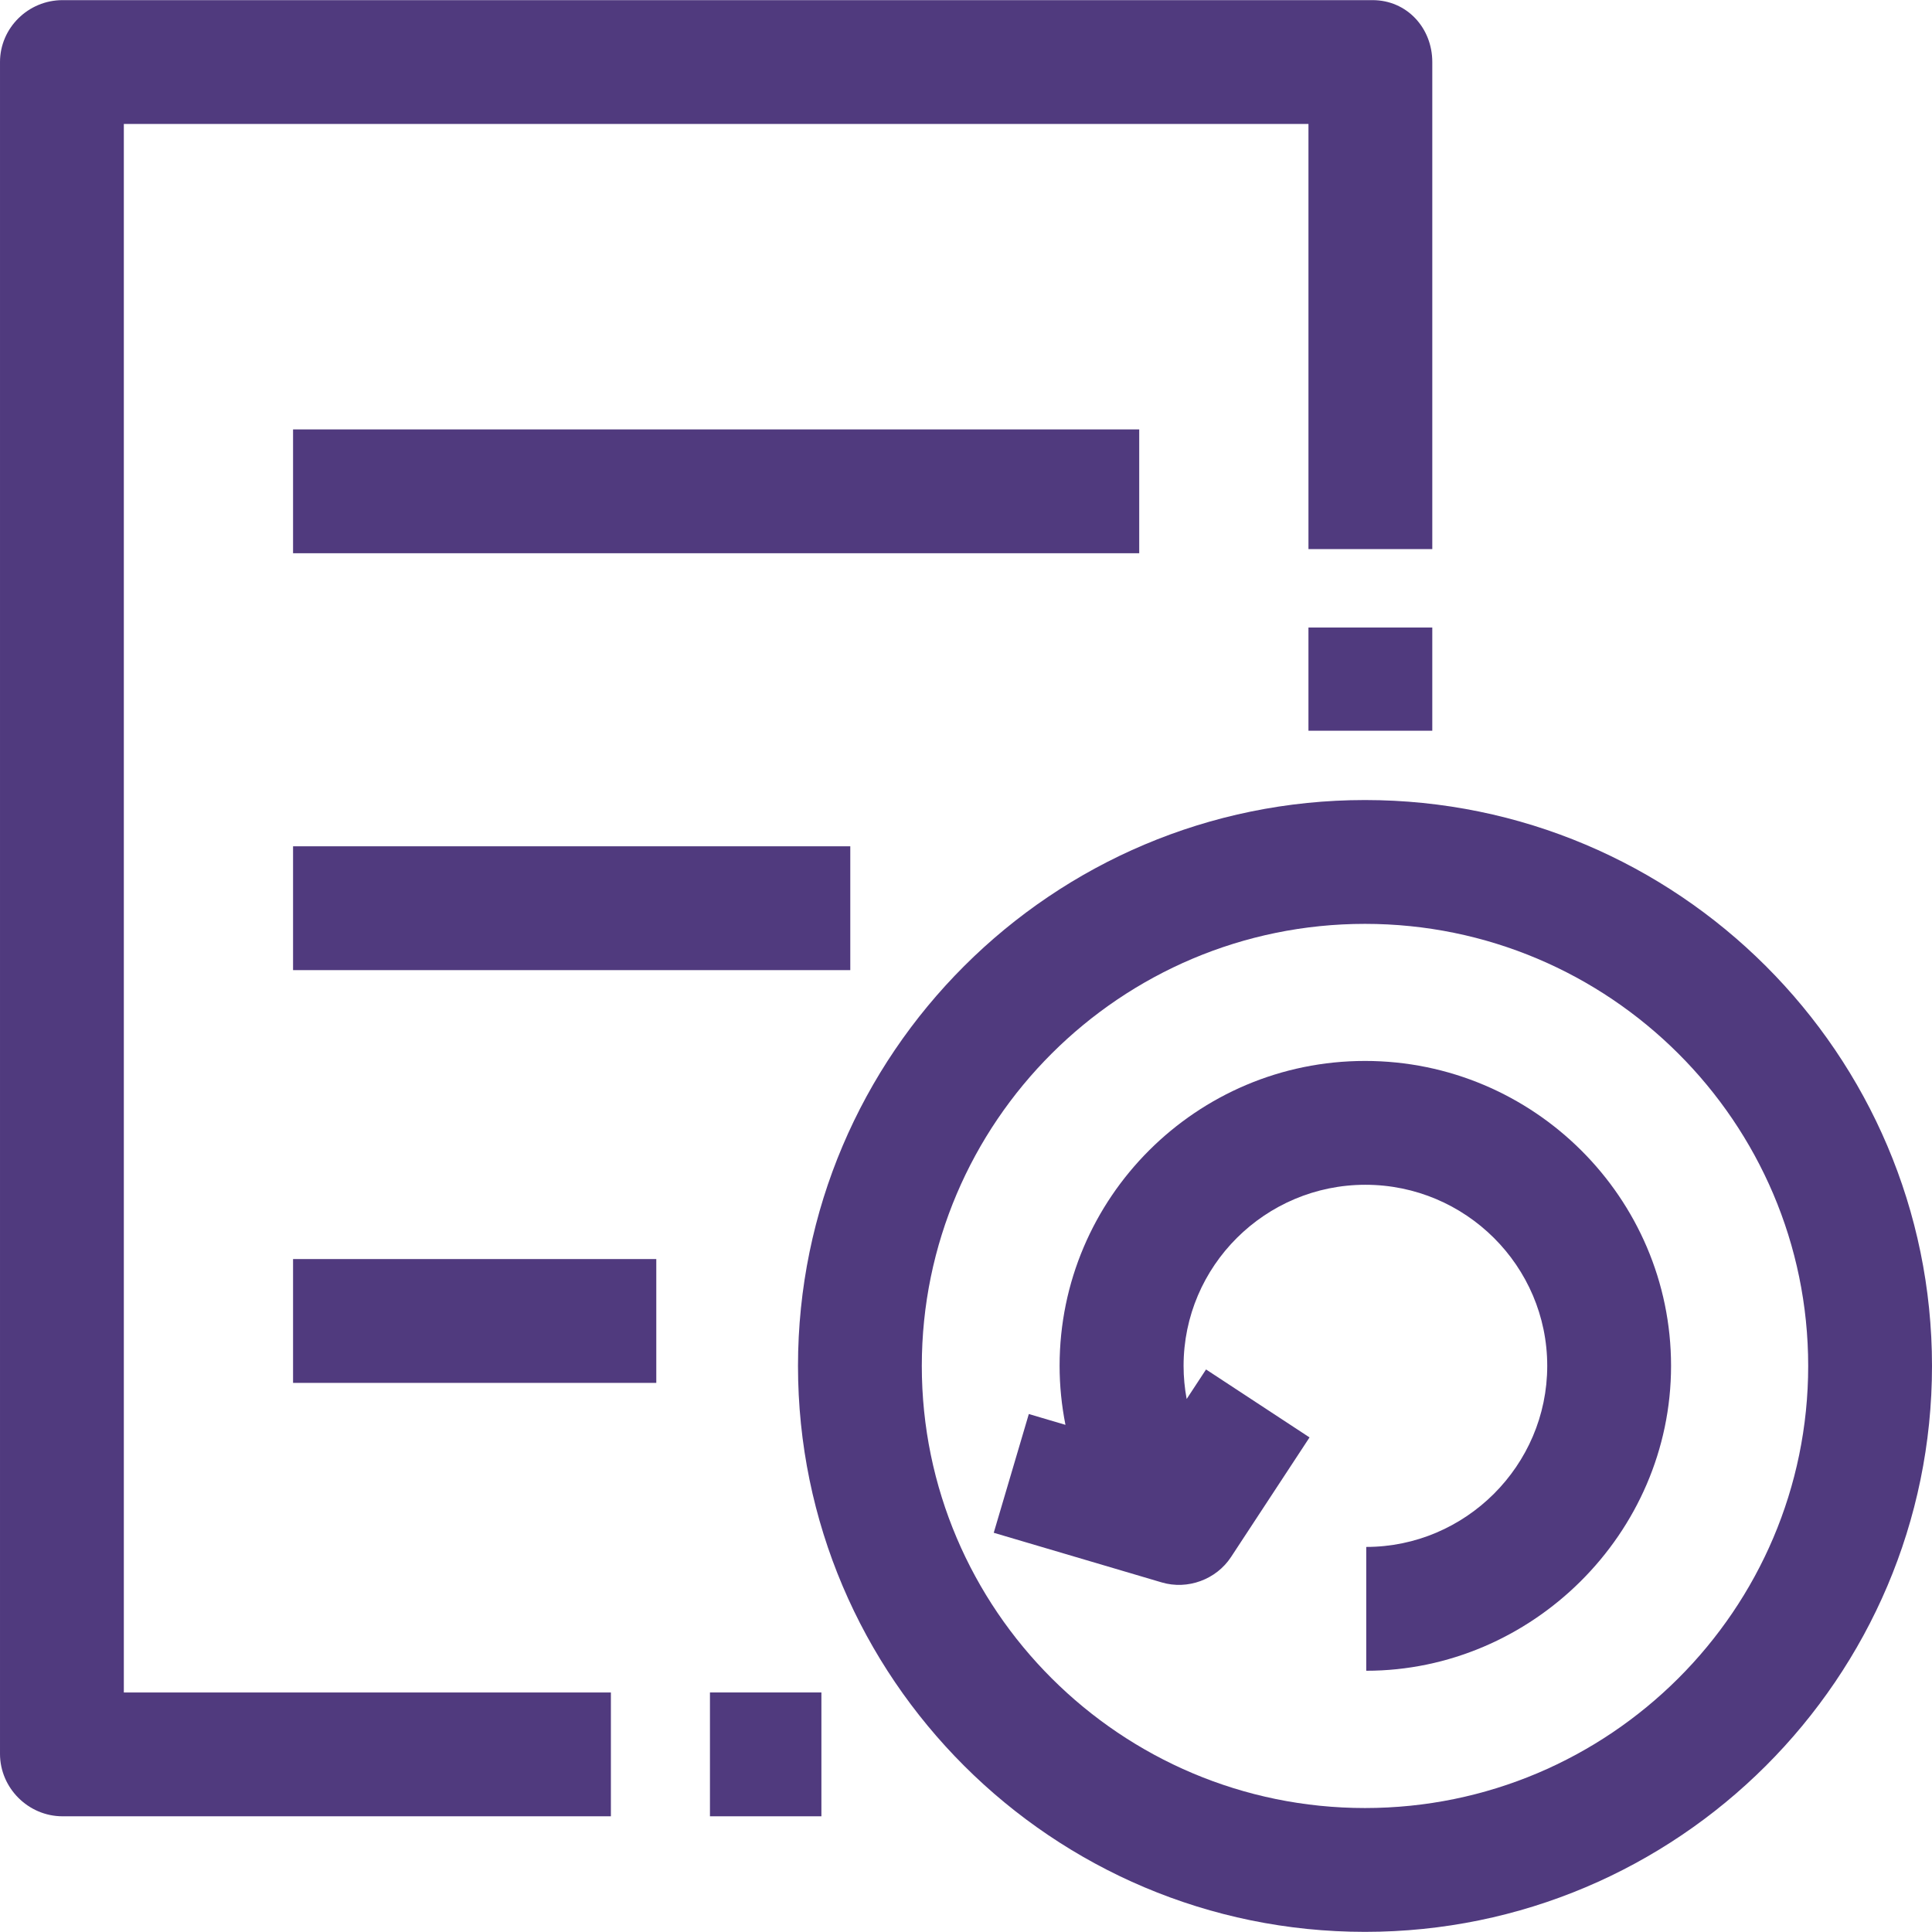
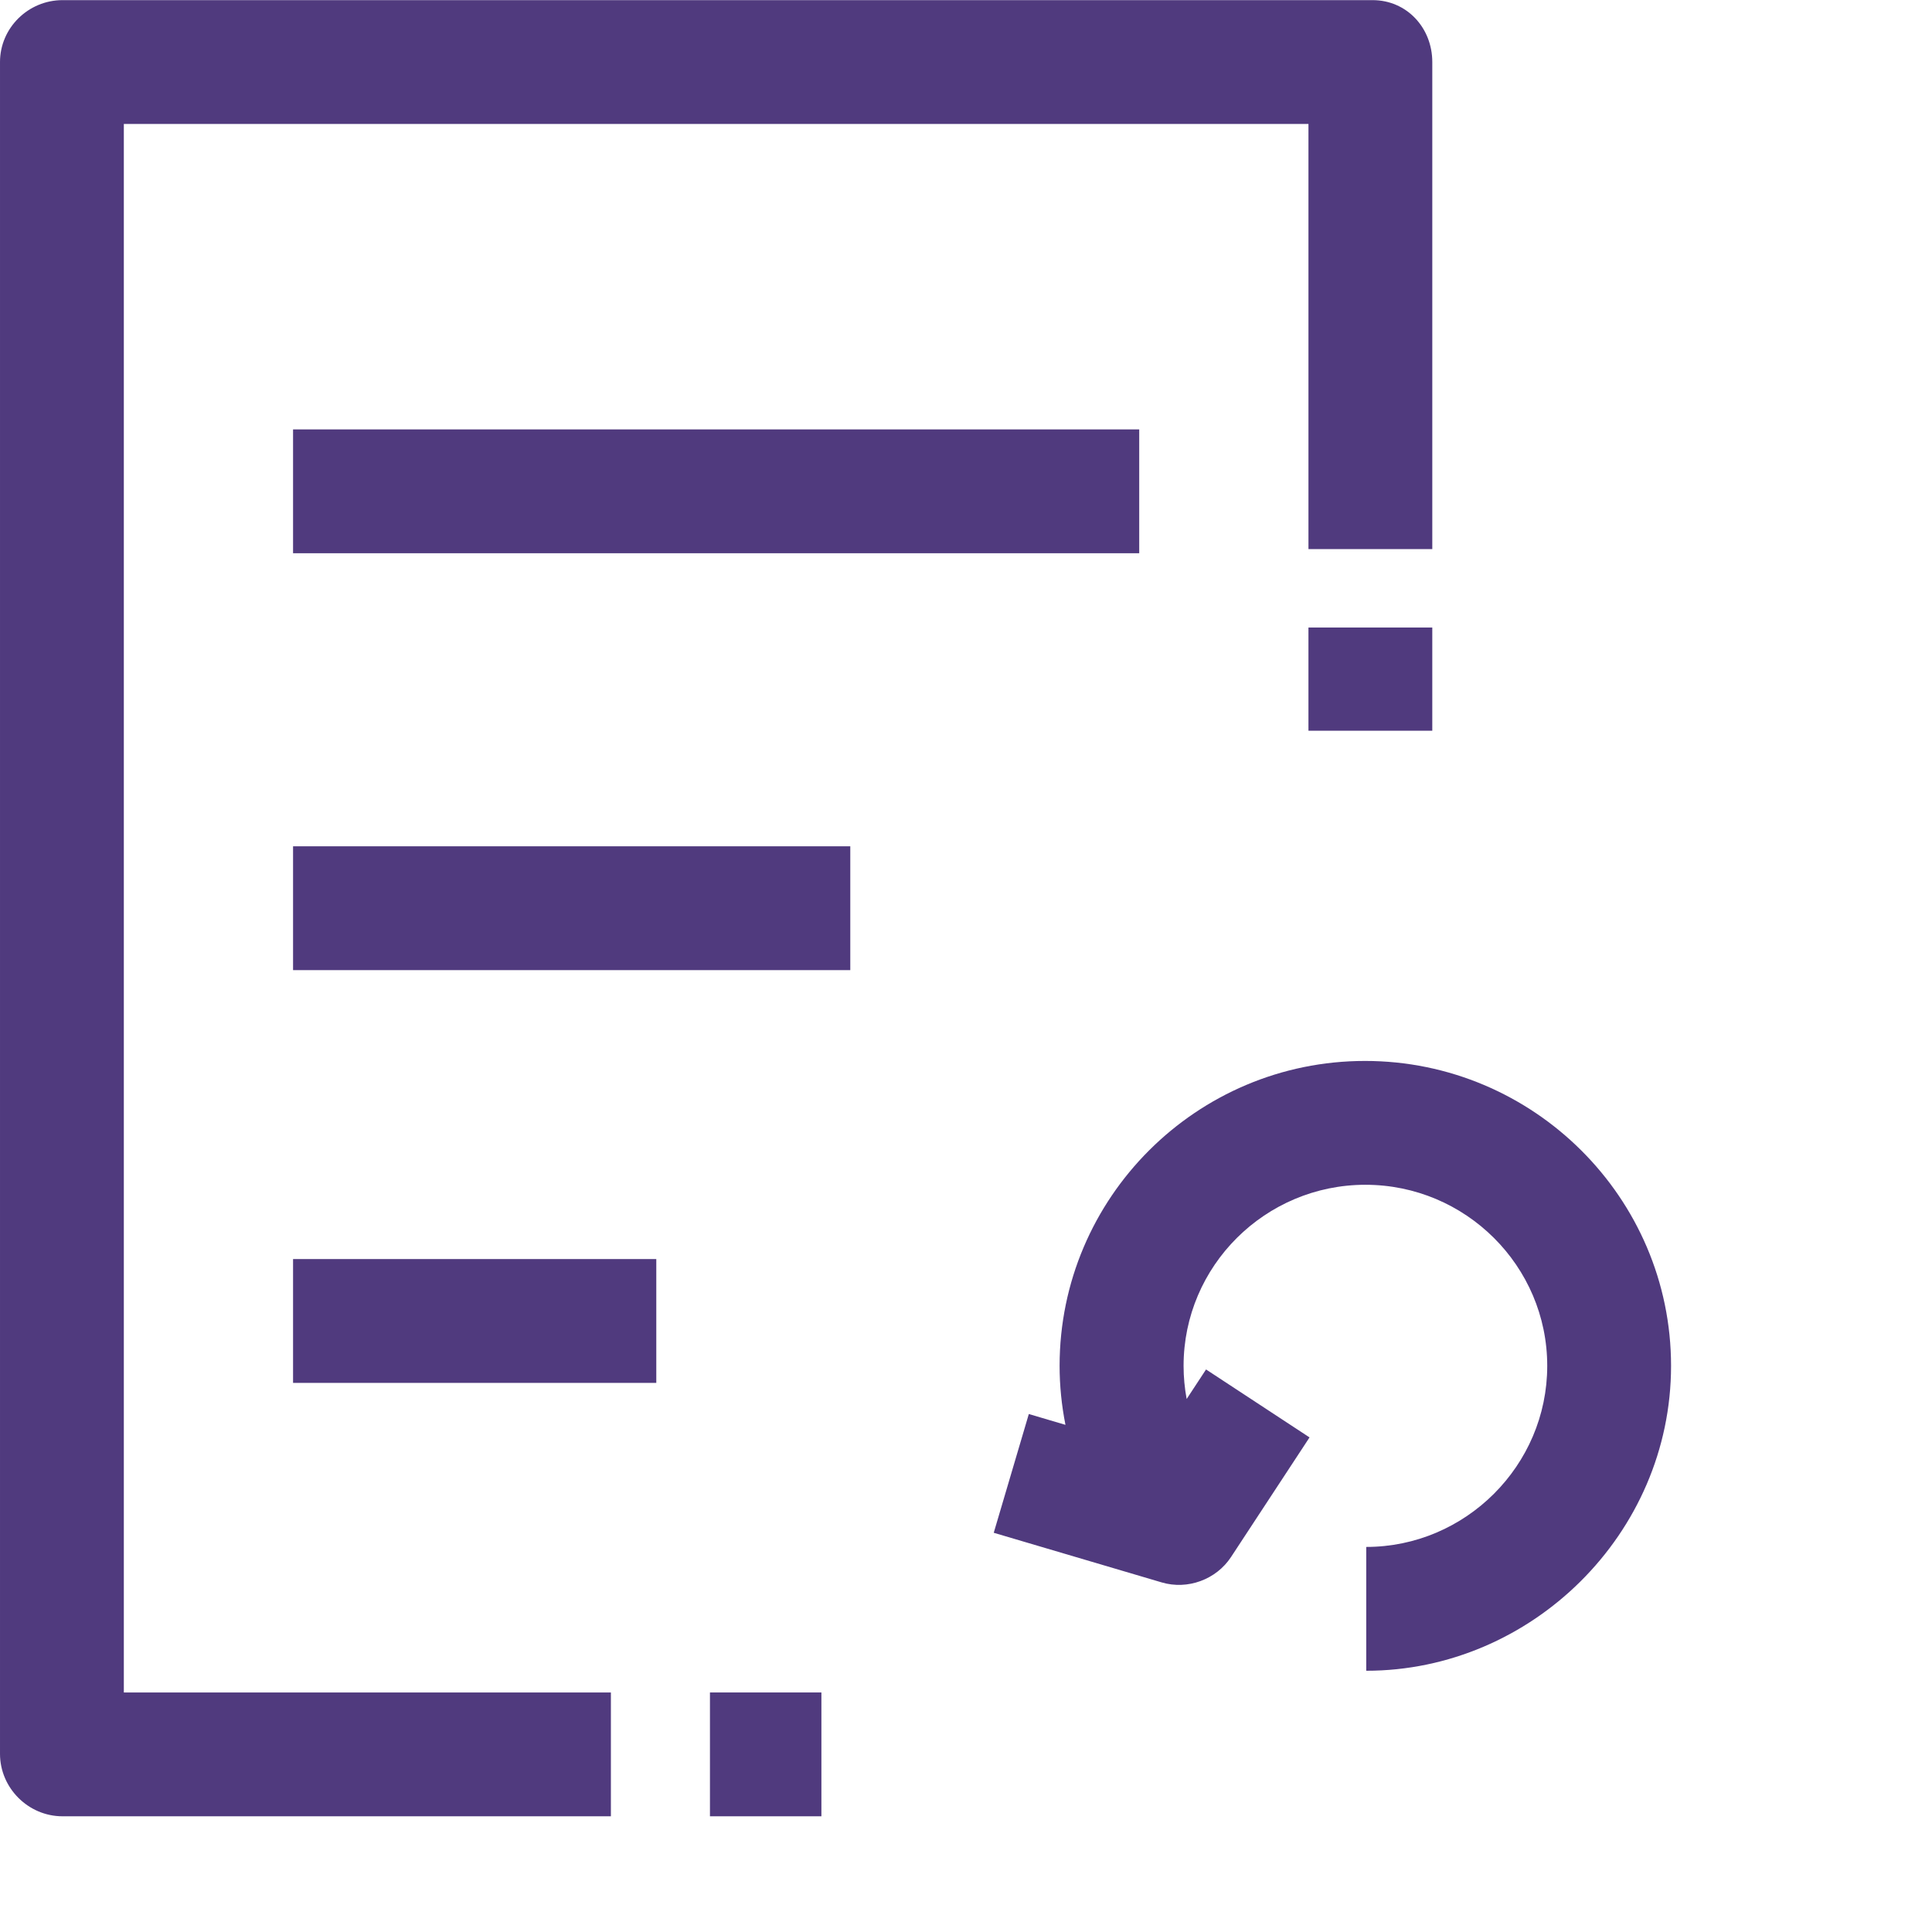
<svg xmlns="http://www.w3.org/2000/svg" fill="#503A7E" id="Layer_1" height="512" viewBox="0 0 468.066 468.066" width="512">
  <g>
    <g>
      <path d="m71 205.033h135v30h-135z" />
      <path d="m71 104.033h205v30h-205z" />
      <path d="m71 305.033h88v30h-88z" />
    </g>
    <g>
-       <path d="m330.698 468.033c-75.745 0-137.367-61.504-137.367-137.104 0-75.599 61.622-137.104 137.367-137.104s137.368 61.505 137.368 137.104c0 75.6-61.623 137.104-137.368 137.104zm0-244.208c-59.206 0-107.372 48.047-107.372 107.104s48.166 107.104 107.372 107.104 107.373-48.047 107.373-107.104-48.167-107.104-107.373-107.104z" />
      <path d="m172 410.033h27v30h-27z" />
      <path d="m148 440.033h-132.855c-8.283 0-15.145-6.844-15.145-15.128v-409.872c0-8.284 6.862-15 15.145-15h317.394c8.283 0 14.461 6.716 14.461 15v118h-30v-103h-287v380h118z" />
      <path d="m317 152.033h30v25h-30z" />
    </g>
    <path d="m330.701 257.035c-40.801 0-73.992 33.138-73.992 73.87 0 4.827.492 9.611 1.419 14.292l-8.875-2.622-8.499 28.771 40.701 12.027c6.264 1.852 13.199-.687 16.786-6.153l19.021-28.978-25.074-16.464-4.697 7.155c-.489-2.633-.746-5.319-.746-8.027 0-24.19 19.788-43.87 44.049-43.87 24.263 0 44.054 19.68 44.054 43.87s-19.848 43.869-43.848 43.869v30c40 0 73.847-33.138 73.847-73.87s-33.344-73.87-74.146-73.87z" />
  </g>
</svg>